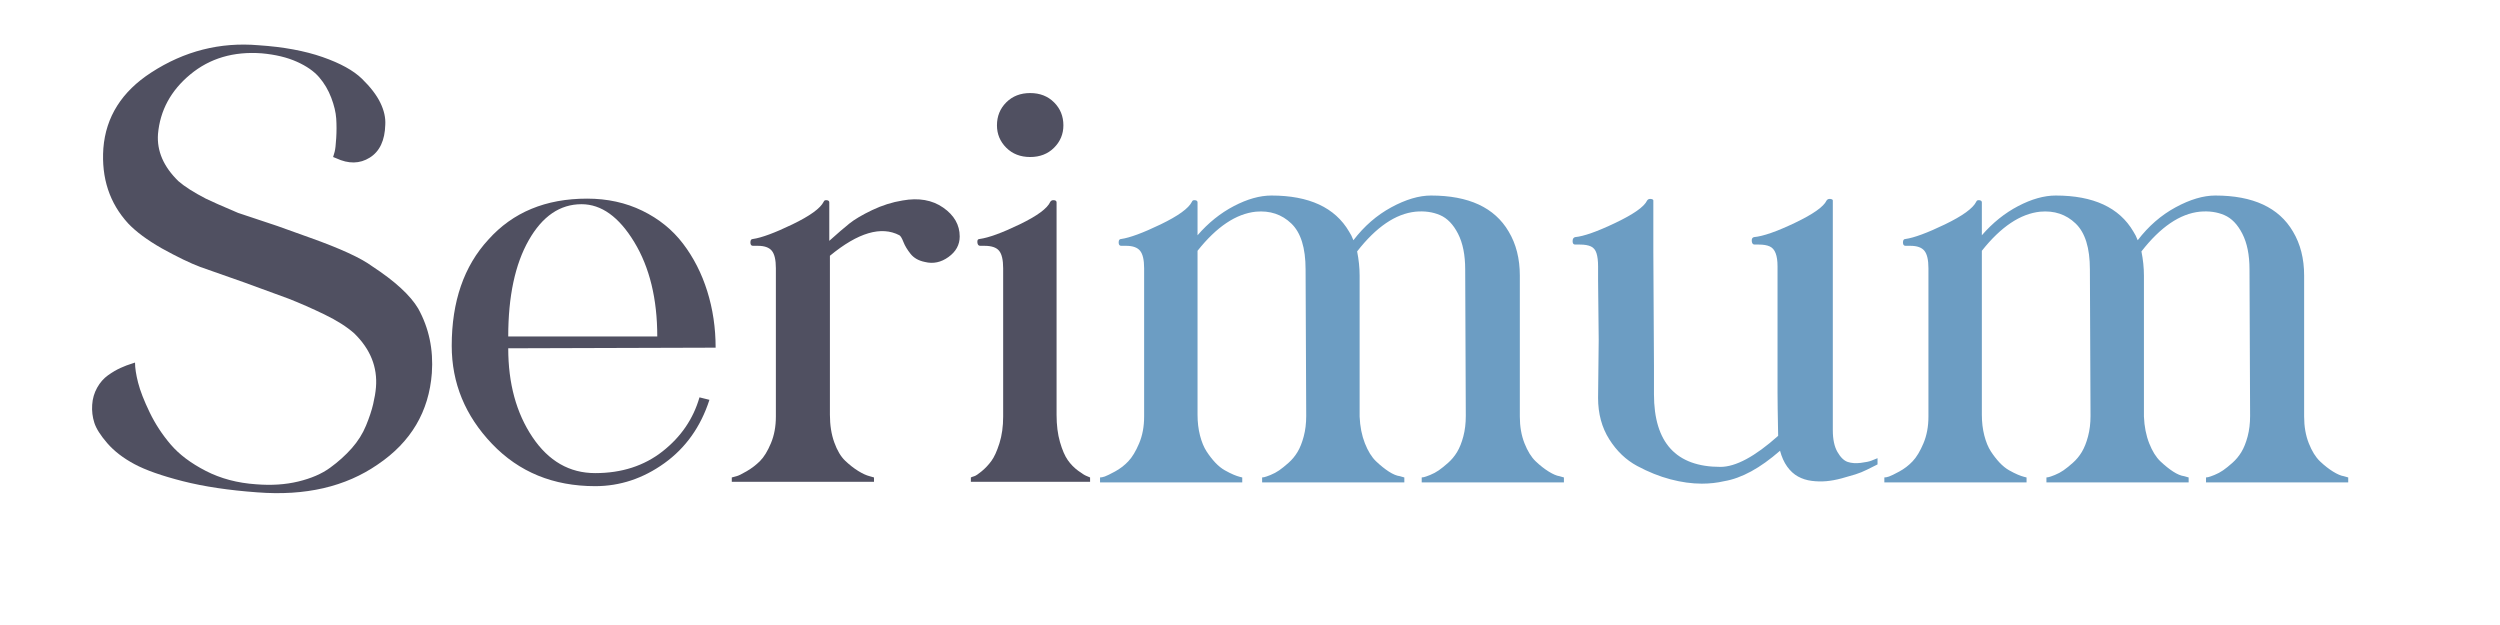
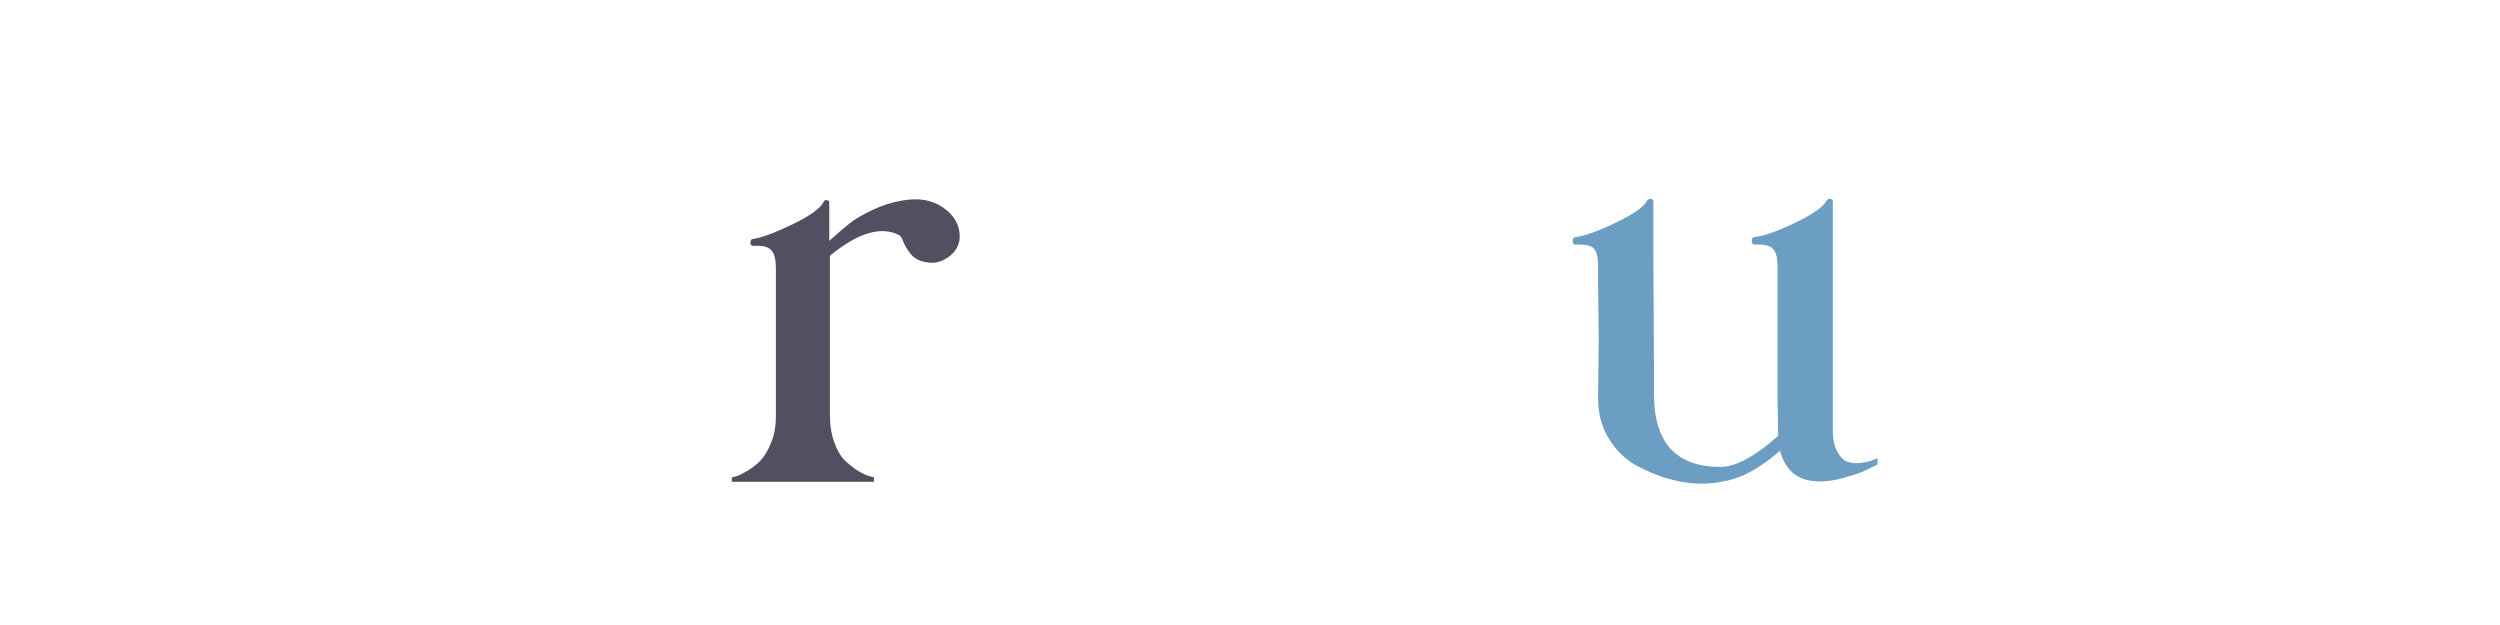
<svg xmlns="http://www.w3.org/2000/svg" version="1.0" preserveAspectRatio="xMidYMid meet" height="500" viewBox="0 0 1500 375" zoomAndPan="magnify" width="2000">
  <defs>
    <g />
  </defs>
  <g fill-opacity="1" fill="#505061">
    <g transform="translate(49.341, 290.569)">
      <g>
-         <path d="M 201.578 -105.438 C 208.035 -93.77 210.766 -80.852 209.766 -66.688 C 208.023 -43.594 197.223 -25.336 177.359 -11.922 C 157.984 1.492 133.891 7.082 105.078 4.844 C 87.93 3.602 73.023 1.367 60.359 -1.859 C 47.691 -5.086 38.004 -8.504 31.297 -12.109 C 24.586 -15.711 19.18 -19.875 15.078 -24.594 C 10.984 -29.312 8.379 -33.41 7.266 -36.891 C 6.148 -40.367 5.719 -43.969 5.969 -47.688 C 6.207 -51.414 7.195 -54.832 8.938 -57.938 C 10.676 -61.039 12.848 -63.523 15.453 -65.391 C 18.066 -67.254 20.613 -68.742 23.094 -69.859 C 25.582 -70.973 27.695 -71.781 29.438 -72.281 L 31.672 -73.031 C 31.672 -69.801 32.289 -65.766 33.531 -60.922 C 34.77 -56.078 37.066 -50.176 40.422 -43.219 C 43.773 -36.258 48 -29.801 53.094 -23.844 C 58.188 -17.883 65.203 -12.609 74.141 -8.016 C 83.086 -3.422 93.148 -0.75 104.328 0 C 113.516 0.75 121.957 0.191 129.656 -1.672 C 137.363 -3.535 143.695 -6.27 148.656 -9.875 C 153.625 -13.477 157.973 -17.391 161.703 -21.609 C 165.43 -25.828 168.285 -30.359 170.266 -35.203 C 172.254 -40.047 173.68 -44.332 174.547 -48.062 C 175.422 -51.789 175.984 -55.145 176.234 -58.125 C 177.234 -70.289 172.891 -81.098 163.203 -90.547 C 158.723 -94.516 152.758 -98.301 145.312 -101.906 C 137.863 -105.508 130.66 -108.676 123.703 -111.406 L 97.25 -121.094 L 70.797 -130.406 C 64.828 -132.645 57.125 -136.367 47.688 -141.578 C 39 -146.547 32.297 -151.516 27.578 -156.484 C 16.398 -168.66 11.43 -183.691 12.672 -201.578 C 14.16 -220.453 23.723 -235.602 41.359 -247.031 C 61.234 -259.945 82.719 -265.41 105.812 -263.422 C 120.719 -262.43 133.508 -260.07 144.188 -256.344 C 154.875 -252.613 162.758 -248.266 167.844 -243.297 C 172.938 -238.336 176.602 -233.555 178.844 -228.953 C 181.082 -224.359 182.078 -219.953 181.828 -215.734 C 181.578 -206.297 178.469 -199.711 172.5 -195.984 C 166.539 -192.254 159.836 -192.129 152.391 -195.609 L 150.531 -196.359 C 150.781 -197.098 151.086 -198.148 151.453 -199.516 C 151.828 -200.891 152.141 -203.625 152.391 -207.719 C 152.641 -211.82 152.641 -215.734 152.391 -219.453 C 152.141 -223.18 151.145 -227.344 149.406 -231.938 C 147.664 -236.531 145.242 -240.629 142.141 -244.234 C 139.035 -247.836 134.562 -250.941 128.719 -253.547 C 122.883 -256.16 115.867 -257.836 107.672 -258.578 C 90.785 -259.816 76.504 -255.594 64.828 -245.906 C 53.148 -236.219 46.691 -224.297 45.453 -210.141 C 44.711 -199.953 48.812 -190.516 57.75 -181.828 C 61.477 -178.598 66.941 -175.117 74.141 -171.391 C 77.129 -169.898 83.586 -167.047 93.516 -162.828 L 117 -155 L 136.734 -147.922 C 154.867 -141.461 167.289 -135.75 174 -130.781 C 187.664 -121.832 196.859 -113.383 201.578 -105.438 Z M 201.578 -105.438" />
-       </g>
+         </g>
    </g>
  </g>
  <g fill-opacity="1" fill="#505061">
    <g transform="translate(263.581, 290.569)">
      <g>
-         <path d="M 93.516 -6.703 C 109.41 -6.703 122.883 -11.047 133.938 -19.734 C 145 -28.43 152.391 -39.238 156.109 -52.156 L 162.078 -50.672 C 156.859 -34.523 147.852 -21.852 135.062 -12.656 C 122.27 -3.469 108.422 1.125 93.516 1.125 C 68.43 1.125 47.816 -7.32 31.672 -24.219 C 15.523 -41.113 7.453 -60.738 7.453 -83.094 C 7.453 -109.664 14.781 -130.898 29.438 -146.797 C 44.094 -163.191 63.836 -171.391 88.672 -171.391 C 100.848 -171.391 111.898 -168.969 121.828 -164.125 C 131.766 -159.281 139.898 -152.695 146.234 -144.375 C 152.578 -136.051 157.422 -126.551 160.766 -115.875 C 164.117 -105.195 165.797 -93.895 165.797 -81.969 L 41.359 -81.594 C 41.359 -60.477 46.203 -42.719 55.891 -28.312 C 65.578 -13.906 78.117 -6.703 93.516 -6.703 Z M 85.328 -168.047 C 72.41 -168.047 61.852 -160.836 53.656 -146.422 C 45.457 -132.016 41.359 -112.766 41.359 -88.672 L 130.781 -88.672 C 130.781 -111.273 126.18 -130.156 116.984 -145.312 C 107.797 -160.469 97.242 -168.047 85.328 -168.047 Z M 85.328 -168.047" />
-       </g>
+         </g>
    </g>
  </g>
  <g fill-opacity="1" fill="#505061">
    <g transform="translate(436.837, 290.569)">
      <g>
        <path d="M 104.703 -170.281 C 114.391 -172.02 122.523 -170.586 129.109 -165.984 C 135.691 -161.391 138.984 -155.617 138.984 -148.672 C 138.984 -143.703 136.742 -139.602 132.266 -136.375 C 127.797 -133.145 123.078 -132.148 118.109 -133.391 C 114.379 -134.129 111.52 -135.738 109.531 -138.219 C 107.551 -140.707 106.125 -143.07 105.25 -145.312 C 104.383 -147.551 103.578 -148.914 102.828 -149.406 C 91.898 -155.125 77.992 -151.023 61.109 -137.109 L 61.109 -41.734 C 61.109 -35.523 61.977 -30 63.719 -25.156 C 65.457 -20.312 67.629 -16.645 70.234 -14.156 C 72.836 -11.676 75.441 -9.629 78.047 -8.016 C 80.66 -6.398 82.961 -5.344 84.953 -4.844 L 87.562 -4.094 L 87.562 -1.484 L 2.234 -1.484 L 2.234 -4.094 C 2.984 -4.344 3.914 -4.594 5.031 -4.844 C 6.145 -5.094 8.191 -6.086 11.172 -7.828 C 14.16 -9.566 16.832 -11.613 19.188 -13.969 C 21.551 -16.332 23.723 -19.875 25.703 -24.594 C 27.691 -29.312 28.688 -34.648 28.688 -40.609 L 28.688 -129.656 C 28.688 -134.625 27.879 -138.102 26.266 -140.094 C 24.648 -142.082 21.859 -143.078 17.891 -143.078 C 16.891 -143.078 15.895 -143.078 14.906 -143.078 C 13.906 -143.078 13.406 -143.758 13.406 -145.125 C 13.406 -146.488 13.906 -147.172 14.906 -147.172 C 20.125 -147.922 28.008 -150.836 38.562 -155.922 C 49.125 -161.016 55.395 -165.551 57.375 -169.531 C 57.625 -170.27 58.242 -170.578 59.234 -170.453 C 60.234 -170.336 60.734 -169.906 60.734 -169.156 L 60.734 -146.062 C 65.703 -150.531 69.738 -154.004 72.844 -156.484 C 75.945 -158.973 80.477 -161.645 86.438 -164.5 C 92.406 -167.352 98.492 -169.281 104.703 -170.281 Z M 104.703 -170.281" />
      </g>
    </g>
  </g>
  <g fill-opacity="1" fill="#505061">
    <g transform="translate(577.676, 290.569)">
      <g>
-         <path d="M 54.766 -201.938 C 51.047 -198.219 46.266 -196.359 40.422 -196.359 C 34.586 -196.359 29.805 -198.219 26.078 -201.938 C 22.359 -205.664 20.5 -210.141 20.5 -215.359 C 20.5 -220.828 22.359 -225.422 26.078 -229.141 C 29.805 -232.867 34.586 -234.734 40.422 -234.734 C 46.266 -234.734 51.047 -232.867 54.766 -229.141 C 58.492 -225.422 60.359 -220.828 60.359 -215.359 C 60.359 -210.141 58.492 -205.664 54.766 -201.938 Z M 56.266 -41.734 C 56.266 -35.523 56.945 -30.055 58.312 -25.328 C 59.676 -20.609 61.227 -17.008 62.969 -14.531 C 64.707 -12.051 66.754 -9.941 69.109 -8.203 C 71.473 -6.461 73.148 -5.406 74.141 -5.031 C 75.141 -4.656 75.883 -4.344 76.375 -4.094 L 76.375 -1.484 L 4.844 -1.484 L 4.844 -4.094 C 5.344 -4.344 6.023 -4.594 6.891 -4.844 C 7.766 -5.094 9.254 -6.086 11.359 -7.828 C 13.473 -9.566 15.398 -11.613 17.141 -13.969 C 18.879 -16.332 20.492 -19.875 21.984 -24.594 C 23.473 -29.312 24.219 -34.648 24.219 -40.609 L 24.219 -129.656 C 24.219 -134.625 23.41 -138.102 21.797 -140.094 C 20.18 -142.082 17.266 -143.078 13.047 -143.078 C 12.297 -143.078 11.426 -143.078 10.438 -143.078 C 9.438 -143.078 8.875 -143.758 8.75 -145.125 C 8.625 -146.488 9.062 -147.172 10.062 -147.172 C 15.52 -147.922 23.523 -150.836 34.078 -155.922 C 44.641 -161.016 50.789 -165.551 52.531 -169.531 C 53.031 -170.27 53.773 -170.578 54.766 -170.453 C 55.766 -170.336 56.266 -169.906 56.266 -169.156 Z M 56.266 -41.734" />
-       </g>
+         </g>
    </g>
  </g>
  <g fill-opacity="1" fill="#6c9dc3">
    <g transform="translate(657.79, 290.569)">
      <g>
-         <path d="M 254.109 -40.609 C 254.109 -34.648 255.039 -29.312 256.906 -24.594 C 258.77 -19.875 261.004 -16.27 263.609 -13.781 C 266.211 -11.301 268.816 -9.254 271.422 -7.641 C 274.035 -6.023 276.211 -5.094 277.953 -4.844 L 280.562 -4.094 L 280.562 -1.125 L 195.234 -1.125 L 195.234 -4.094 C 195.484 -4.094 195.914 -4.156 196.531 -4.281 C 197.156 -4.406 198.398 -4.836 200.266 -5.578 C 202.129 -6.328 203.867 -7.258 205.484 -8.375 C 207.098 -9.5 208.957 -10.992 211.062 -12.859 C 213.176 -14.723 214.977 -16.895 216.469 -19.375 C 217.969 -21.852 219.211 -24.957 220.203 -28.688 C 221.191 -32.414 221.688 -36.516 221.688 -40.984 L 221.328 -128.922 C 221.328 -137.609 219.895 -144.742 217.031 -150.328 C 214.176 -155.922 210.57 -159.648 206.219 -161.516 C 201.875 -163.379 196.973 -164.062 191.516 -163.562 C 179.586 -162.32 167.91 -154.375 156.484 -139.719 C 157.484 -134.75 157.984 -129.906 157.984 -125.188 L 157.984 -40.609 C 158.234 -34.648 159.285 -29.312 161.141 -24.594 C 163.004 -19.875 165.238 -16.27 167.844 -13.781 C 170.457 -11.301 173.004 -9.254 175.484 -7.641 C 177.973 -6.023 180.211 -5.094 182.203 -4.844 L 184.812 -4.094 L 184.812 -1.125 L 99.484 -1.125 L 99.484 -4.094 C 99.734 -4.094 100.164 -4.156 100.781 -4.281 C 101.406 -4.406 102.648 -4.836 104.516 -5.578 C 106.379 -6.328 108.117 -7.258 109.734 -8.375 C 111.348 -9.5 113.207 -10.992 115.312 -12.859 C 117.426 -14.723 119.227 -16.895 120.719 -19.375 C 122.207 -21.852 123.445 -24.957 124.438 -28.688 C 125.438 -32.414 125.938 -36.516 125.938 -40.984 L 125.562 -128.922 C 125.562 -141.836 122.703 -151.023 116.984 -156.484 C 111.273 -161.953 104.195 -164.312 95.75 -163.562 C 83.832 -162.32 72.16 -154.5 60.734 -140.094 L 60.734 -41.734 C 60.734 -37.266 61.227 -33.102 62.219 -29.25 C 63.219 -25.395 64.523 -22.223 66.141 -19.734 C 67.754 -17.254 69.488 -15.02 71.344 -13.031 C 73.207 -11.051 75.133 -9.5 77.125 -8.375 C 79.113 -7.258 80.852 -6.391 82.344 -5.766 C 83.832 -5.148 85.07 -4.719 86.062 -4.469 L 87.562 -4.094 L 87.562 -1.125 L 2.234 -1.125 L 2.234 -4.094 C 2.984 -4.094 3.914 -4.281 5.031 -4.656 C 6.145 -5.031 8.191 -6.023 11.172 -7.641 C 14.16 -9.254 16.832 -11.301 19.188 -13.781 C 21.551 -16.27 23.723 -19.875 25.703 -24.594 C 27.691 -29.312 28.688 -34.648 28.688 -40.609 L 28.688 -129.656 C 28.688 -134.625 27.879 -138.102 26.266 -140.094 C 24.648 -142.082 21.859 -143.078 17.891 -143.078 C 16.891 -143.078 15.895 -143.078 14.906 -143.078 C 13.906 -143.078 13.406 -143.758 13.406 -145.125 C 13.406 -146.488 13.906 -147.172 14.906 -147.172 C 20.125 -147.922 28.008 -150.836 38.562 -155.922 C 49.125 -161.016 55.395 -165.551 57.375 -169.531 C 57.625 -170.27 58.242 -170.578 59.234 -170.453 C 60.234 -170.336 60.734 -169.906 60.734 -169.156 L 60.734 -149.406 C 67.191 -156.863 74.457 -162.703 82.531 -166.922 C 90.602 -171.141 98.117 -173.25 105.078 -173.25 C 127.68 -173.25 143.203 -166.047 151.641 -151.641 C 152.641 -150.148 153.508 -148.41 154.25 -146.422 C 160.707 -154.867 168.281 -161.453 176.969 -166.172 C 185.664 -170.891 193.617 -173.25 200.828 -173.25 C 223.43 -173.25 238.957 -166.047 247.406 -151.641 C 251.875 -144.191 254.109 -135.375 254.109 -125.188 Z M 254.109 -40.609" />
-       </g>
+         </g>
    </g>
  </g>
  <g fill-opacity="1" fill="#6c9dc3">
    <g transform="translate(939.097, 290.569)">
      <g>
        <path d="M 160.594 -32.422 C 160.594 -26.953 161.52 -22.602 163.375 -19.375 C 165.238 -16.145 167.289 -14.156 169.531 -13.406 C 171.77 -12.664 174.379 -12.477 177.359 -12.844 C 180.336 -13.219 182.445 -13.656 183.688 -14.156 C 184.926 -14.656 186.172 -15.156 187.422 -15.656 L 187.422 -16.016 L 187.422 -11.922 C 186.922 -11.672 186.297 -11.359 185.547 -10.984 C 184.805 -10.617 183.316 -9.875 181.078 -8.75 C 178.848 -7.633 176.551 -6.703 174.188 -5.953 C 171.82 -5.211 169.023 -4.406 165.797 -3.531 C 162.566 -2.664 159.523 -2.109 156.672 -1.859 C 153.816 -1.609 150.898 -1.672 147.922 -2.047 C 144.941 -2.422 142.207 -3.289 139.719 -4.656 C 137.238 -6.02 135.066 -8.004 133.203 -10.609 C 131.336 -13.223 129.91 -16.395 128.922 -20.125 C 116.992 -9.688 105.816 -3.598 95.391 -1.859 C 91.16 -0.867 86.688 -0.375 81.969 -0.375 C 76.008 -0.375 69.738 -1.242 63.156 -2.984 C 56.57 -4.723 49.926 -7.391 43.219 -10.984 C 36.508 -14.586 30.922 -19.926 26.453 -27 C 21.984 -34.082 19.75 -42.348 19.75 -51.797 L 20.125 -86.812 L 19.75 -122.578 L 19.75 -130.781 C 19.75 -134.008 19.438 -136.613 18.812 -138.594 C 18.195 -140.582 17.082 -141.953 15.469 -142.703 C 13.852 -143.453 11.676 -143.828 8.938 -143.828 C 7.945 -143.828 6.957 -143.828 5.969 -143.828 C 4.969 -143.828 4.469 -144.508 4.469 -145.875 C 4.469 -147.238 4.969 -148.047 5.969 -148.297 C 11.176 -148.785 19.242 -151.641 30.172 -156.859 C 41.109 -162.078 47.445 -166.551 49.188 -170.281 C 49.676 -171.02 50.414 -171.328 51.406 -171.203 C 52.406 -171.078 52.906 -170.77 52.906 -170.281 L 52.906 -139.344 L 53.281 -71.172 L 53.281 -54.031 C 53.281 -24.969 66.566 -10.438 93.141 -10.438 C 102.336 -10.438 113.891 -16.645 127.797 -29.062 C 127.547 -41.727 127.422 -50.422 127.422 -55.141 L 127.422 -130.781 C 127.422 -134.008 127.047 -136.613 126.297 -138.594 C 125.555 -140.582 124.379 -141.953 122.766 -142.703 C 121.148 -143.453 118.977 -143.828 116.25 -143.828 C 115.5 -143.828 114.629 -143.828 113.641 -143.828 C 112.648 -143.828 112.094 -144.508 111.969 -145.875 C 111.844 -147.238 112.273 -148.047 113.266 -148.297 C 118.734 -148.785 126.93 -151.641 137.859 -156.859 C 148.785 -162.078 155.117 -166.551 156.859 -170.281 C 157.359 -171.02 158.102 -171.328 159.094 -171.203 C 160.094 -171.078 160.594 -170.77 160.594 -170.281 Z M 160.594 -32.422" />
      </g>
    </g>
  </g>
  <g fill-opacity="1" fill="#6c9dc3">
    <g transform="translate(1128.374, 290.569)">
      <g>
-         <path d="M 254.109 -40.609 C 254.109 -34.648 255.039 -29.312 256.906 -24.594 C 258.77 -19.875 261.004 -16.27 263.609 -13.781 C 266.211 -11.301 268.816 -9.254 271.422 -7.641 C 274.035 -6.023 276.211 -5.094 277.953 -4.844 L 280.562 -4.094 L 280.562 -1.125 L 195.234 -1.125 L 195.234 -4.094 C 195.484 -4.094 195.914 -4.156 196.531 -4.281 C 197.156 -4.406 198.398 -4.836 200.266 -5.578 C 202.129 -6.328 203.867 -7.258 205.484 -8.375 C 207.098 -9.5 208.957 -10.992 211.062 -12.859 C 213.176 -14.723 214.977 -16.895 216.469 -19.375 C 217.969 -21.852 219.211 -24.957 220.203 -28.688 C 221.191 -32.414 221.688 -36.516 221.688 -40.984 L 221.328 -128.922 C 221.328 -137.609 219.895 -144.742 217.031 -150.328 C 214.176 -155.922 210.57 -159.648 206.219 -161.516 C 201.875 -163.379 196.973 -164.062 191.516 -163.562 C 179.586 -162.32 167.91 -154.375 156.484 -139.719 C 157.484 -134.75 157.984 -129.906 157.984 -125.188 L 157.984 -40.609 C 158.234 -34.648 159.285 -29.312 161.141 -24.594 C 163.004 -19.875 165.238 -16.27 167.844 -13.781 C 170.457 -11.301 173.004 -9.254 175.484 -7.641 C 177.973 -6.023 180.211 -5.094 182.203 -4.844 L 184.812 -4.094 L 184.812 -1.125 L 99.484 -1.125 L 99.484 -4.094 C 99.734 -4.094 100.164 -4.156 100.781 -4.281 C 101.406 -4.406 102.648 -4.836 104.516 -5.578 C 106.379 -6.328 108.117 -7.258 109.734 -8.375 C 111.348 -9.5 113.207 -10.992 115.312 -12.859 C 117.426 -14.723 119.227 -16.895 120.719 -19.375 C 122.207 -21.852 123.445 -24.957 124.438 -28.688 C 125.438 -32.414 125.938 -36.516 125.938 -40.984 L 125.562 -128.922 C 125.562 -141.836 122.703 -151.023 116.984 -156.484 C 111.273 -161.953 104.195 -164.312 95.75 -163.562 C 83.832 -162.32 72.16 -154.5 60.734 -140.094 L 60.734 -41.734 C 60.734 -37.266 61.227 -33.102 62.219 -29.25 C 63.219 -25.395 64.523 -22.223 66.141 -19.734 C 67.754 -17.254 69.488 -15.02 71.344 -13.031 C 73.207 -11.051 75.133 -9.5 77.125 -8.375 C 79.113 -7.258 80.852 -6.391 82.344 -5.766 C 83.832 -5.148 85.07 -4.719 86.062 -4.469 L 87.562 -4.094 L 87.562 -1.125 L 2.234 -1.125 L 2.234 -4.094 C 2.984 -4.094 3.914 -4.281 5.031 -4.656 C 6.145 -5.031 8.191 -6.023 11.172 -7.641 C 14.16 -9.254 16.832 -11.301 19.188 -13.781 C 21.551 -16.27 23.723 -19.875 25.703 -24.594 C 27.691 -29.312 28.688 -34.648 28.688 -40.609 L 28.688 -129.656 C 28.688 -134.625 27.879 -138.102 26.266 -140.094 C 24.648 -142.082 21.859 -143.078 17.891 -143.078 C 16.891 -143.078 15.895 -143.078 14.906 -143.078 C 13.906 -143.078 13.406 -143.758 13.406 -145.125 C 13.406 -146.488 13.906 -147.172 14.906 -147.172 C 20.125 -147.922 28.008 -150.836 38.562 -155.922 C 49.125 -161.016 55.395 -165.551 57.375 -169.531 C 57.625 -170.27 58.242 -170.578 59.234 -170.453 C 60.234 -170.336 60.734 -169.906 60.734 -169.156 L 60.734 -149.406 C 67.191 -156.863 74.457 -162.703 82.531 -166.922 C 90.602 -171.141 98.117 -173.25 105.078 -173.25 C 127.68 -173.25 143.203 -166.047 151.641 -151.641 C 152.641 -150.148 153.508 -148.41 154.25 -146.422 C 160.707 -154.867 168.281 -161.453 176.969 -166.172 C 185.664 -170.891 193.617 -173.25 200.828 -173.25 C 223.43 -173.25 238.957 -166.047 247.406 -151.641 C 251.875 -144.191 254.109 -135.375 254.109 -125.188 Z M 254.109 -40.609" />
-       </g>
+         </g>
    </g>
  </g>
</svg>